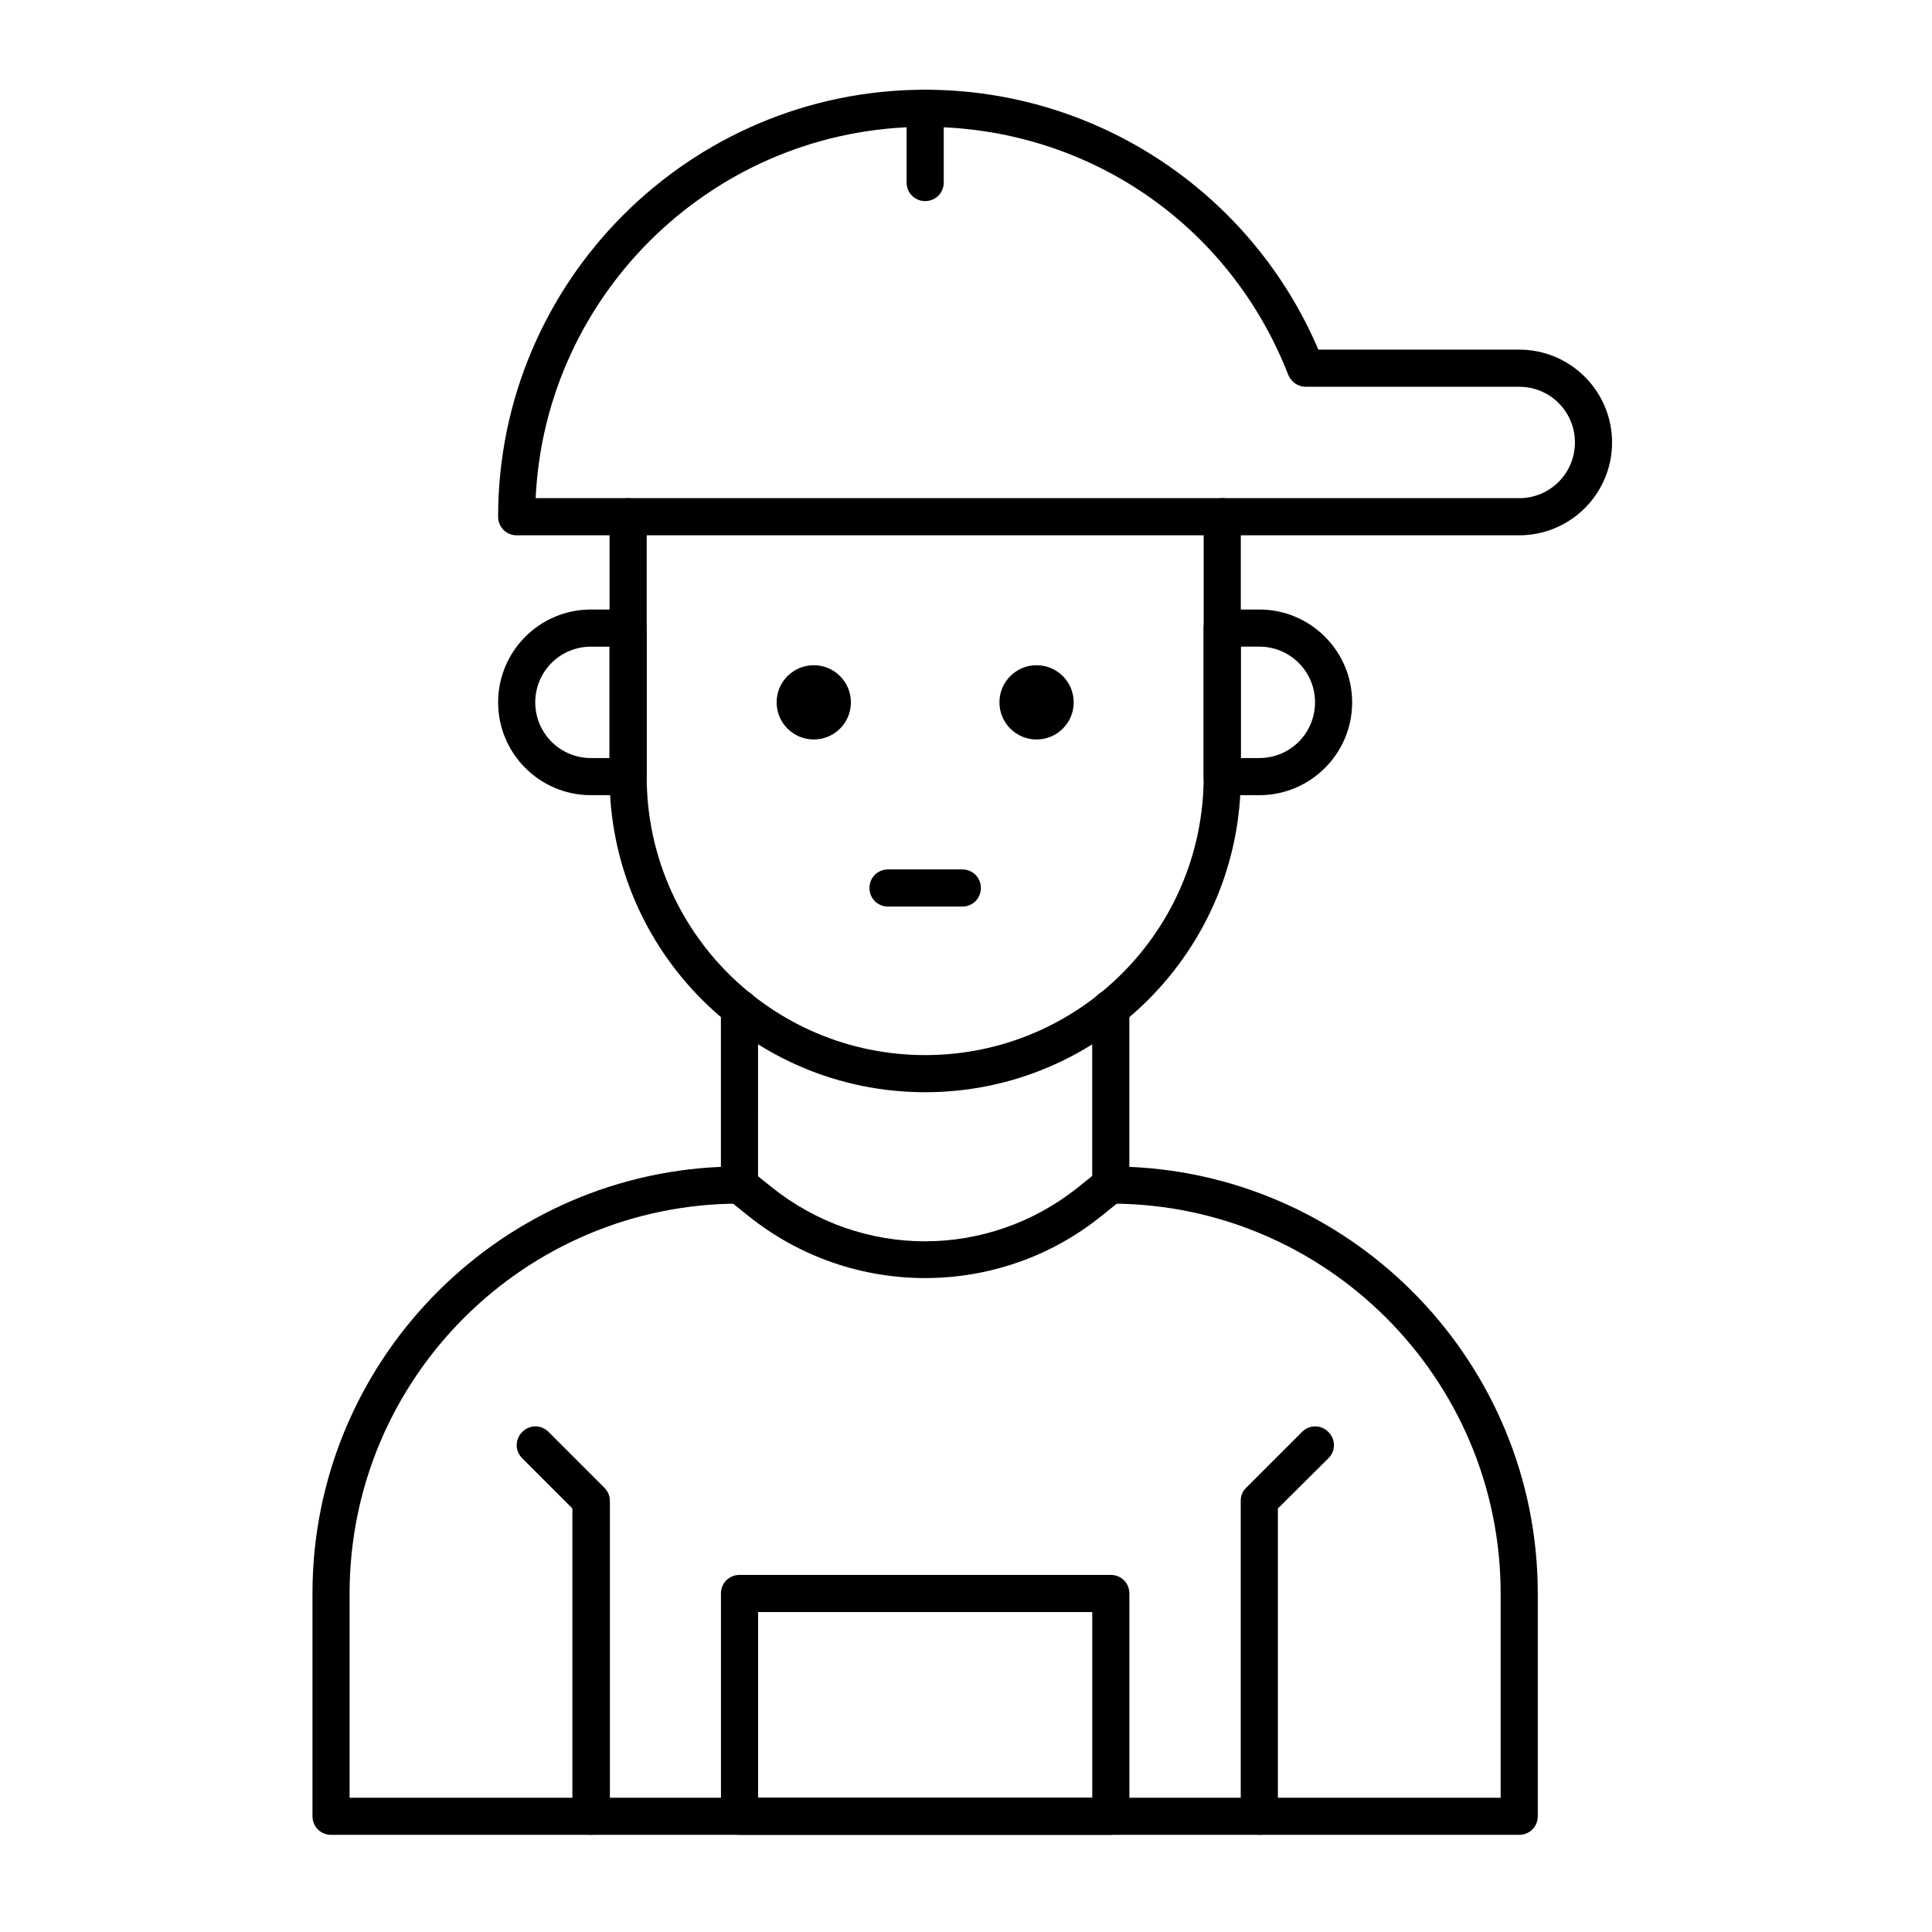
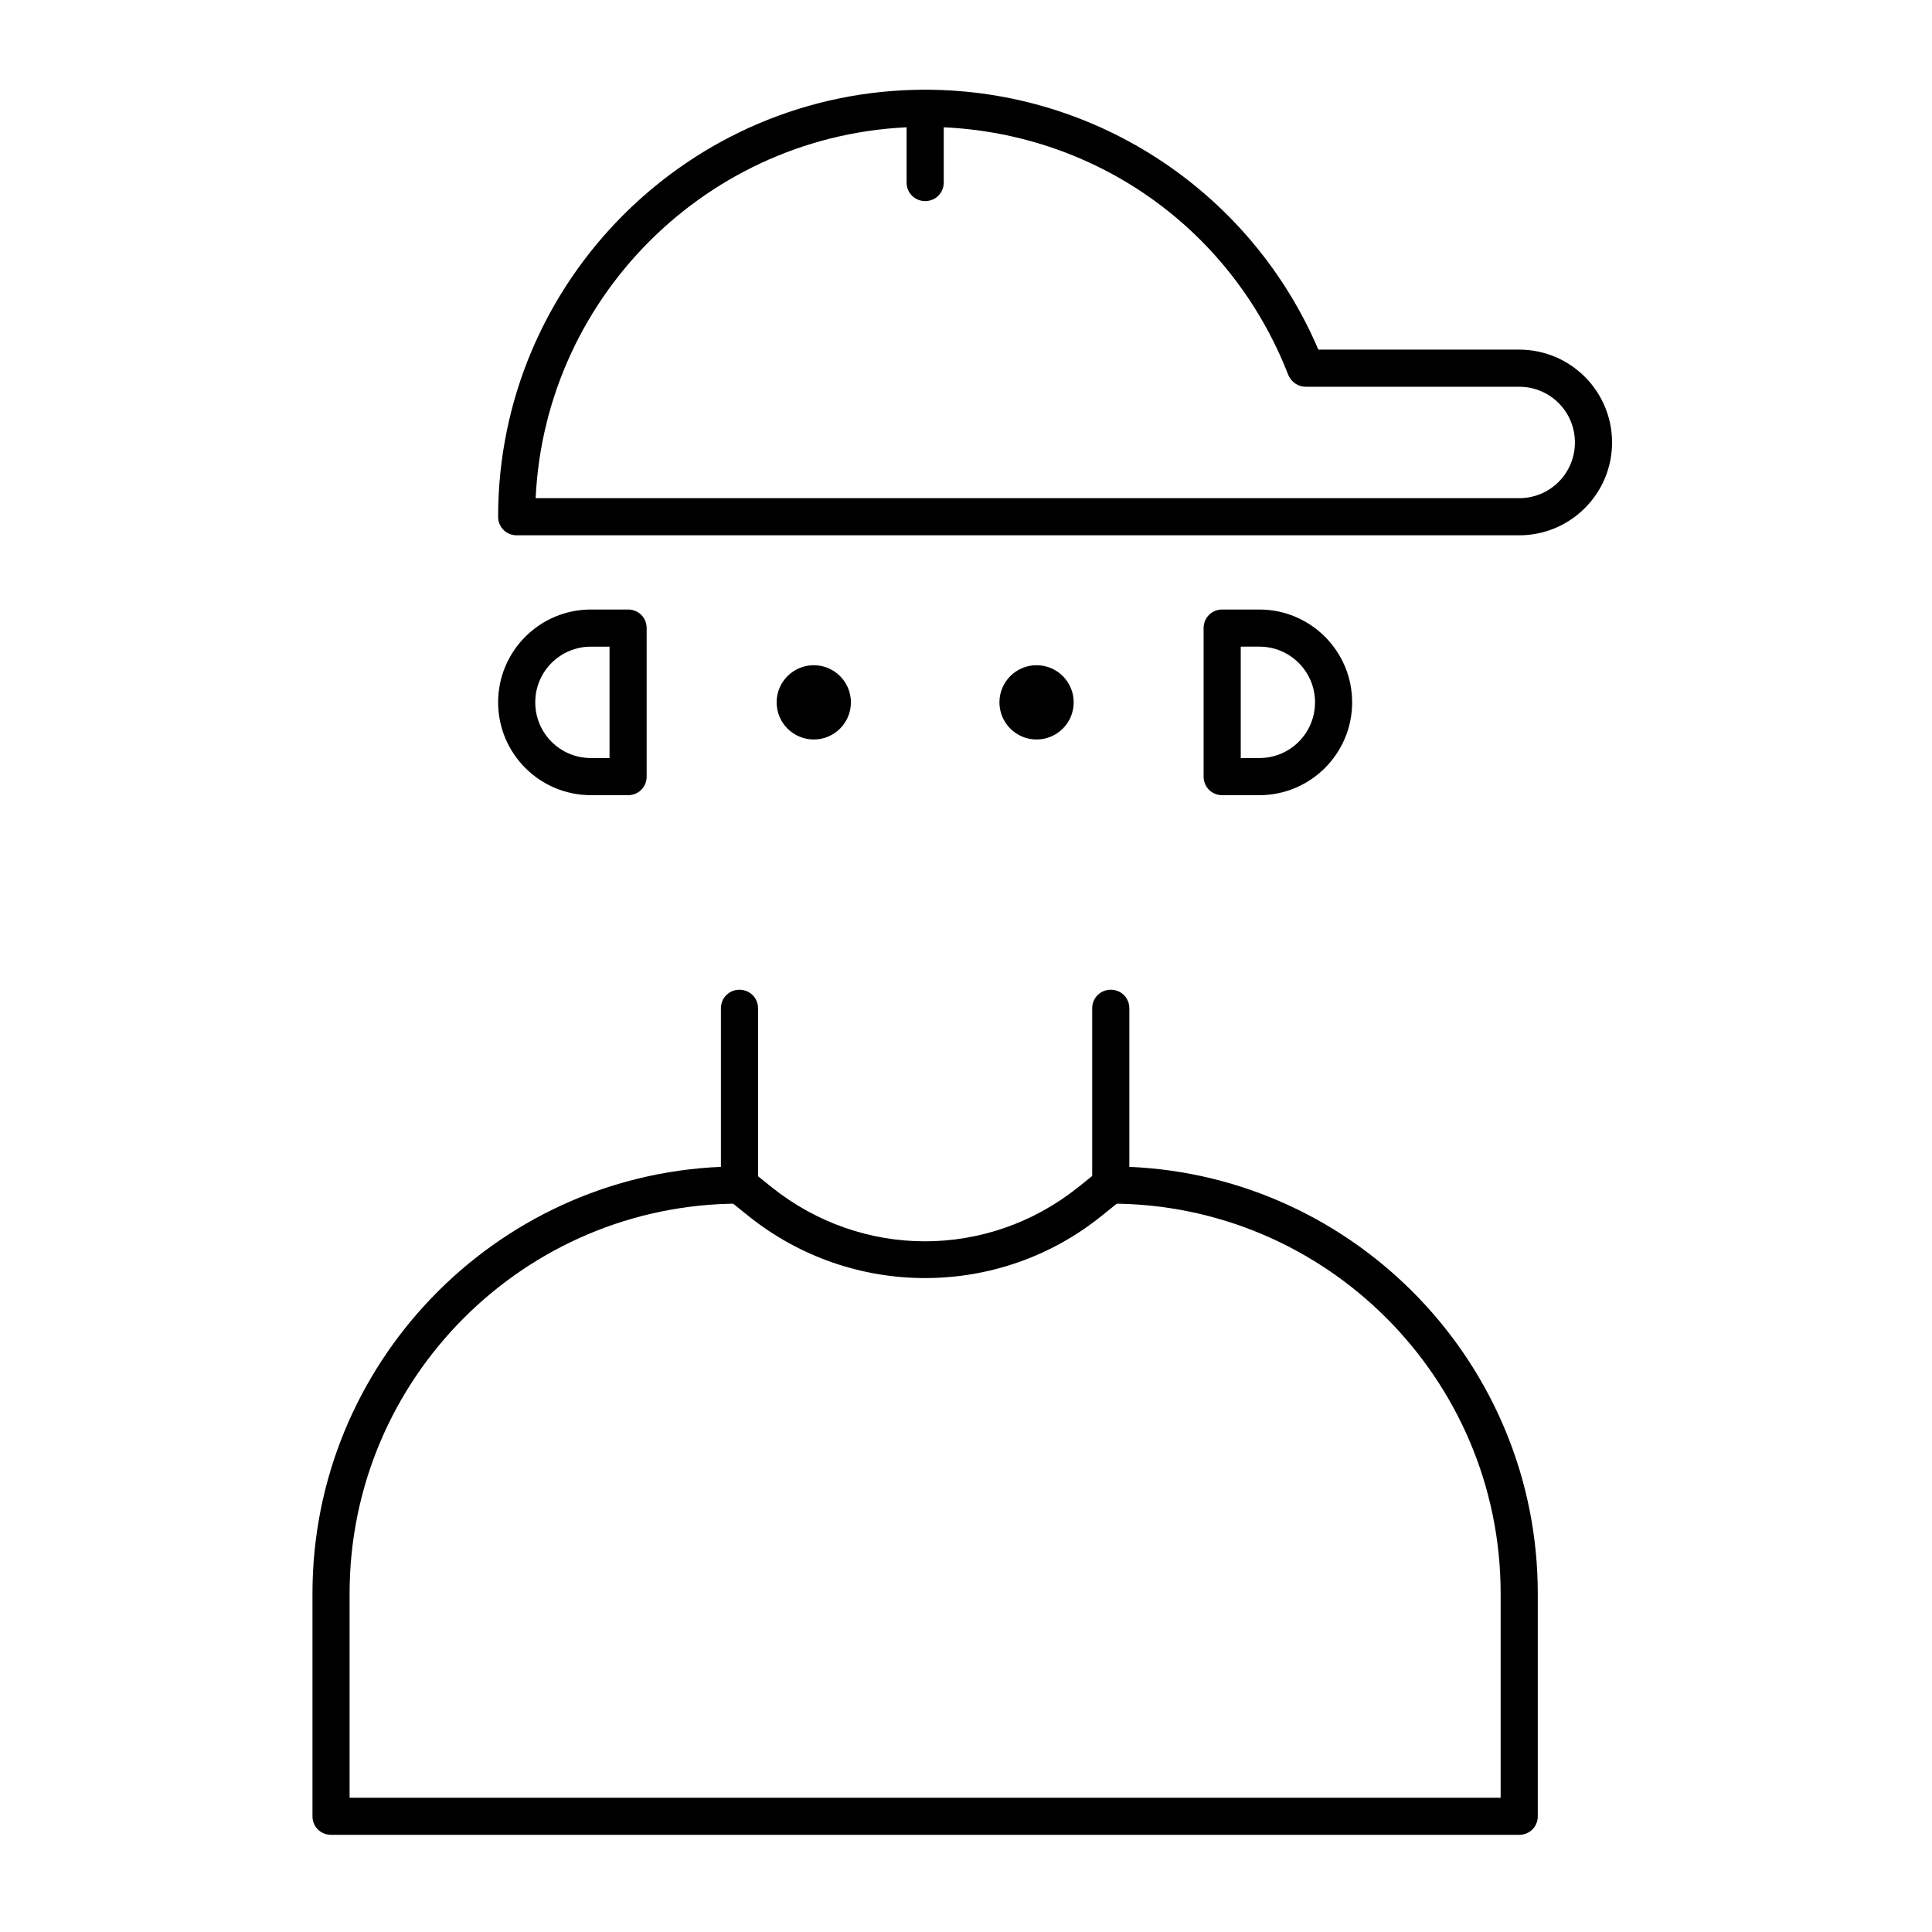
<svg xmlns="http://www.w3.org/2000/svg" fill="#000000" width="800px" height="800px" version="1.1" viewBox="144 144 512 512">
  <g>
-     <path d="m389.18 433.45c-46.148 0-83.641-37.492-83.641-83.641v-68.879c0-2.754 2.164-4.922 4.922-4.922 2.754 0 4.922 2.164 4.922 4.922v68.879c0 40.738 33.062 73.801 73.801 73.801 40.738 0 73.801-33.062 73.801-73.801v-68.879c0-2.754 2.164-4.922 4.922-4.922 2.754 0 4.922 2.164 4.922 4.922v68.879c-0.008 46.152-37.5 83.641-83.648 83.641z" />
    <path d="m477.73 354.73h-9.84c-2.754 0-4.922-2.164-4.922-4.922v-39.359c0-2.754 2.164-4.922 4.922-4.922h9.84c13.578 0 24.602 11.02 24.602 24.602 0 13.582-11.023 24.602-24.602 24.602zm-4.918-9.84h4.922c8.168 0 14.762-6.594 14.762-14.762 0-8.168-6.594-14.762-14.762-14.762h-4.922z" />
    <path d="m310.45 354.73h-9.84c-13.578 0-24.602-11.02-24.602-24.602 0-13.578 11.02-24.602 24.602-24.602h9.84c2.754 0 4.922 2.164 4.922 4.922v39.359c0 2.758-2.164 4.922-4.922 4.922zm-9.84-39.359c-8.168 0-14.762 6.594-14.762 14.762s6.594 14.762 14.762 14.762h4.922v-29.52z" />
    <path d="m342.43 466.32-5.512-4.43c-2.164-1.672-2.461-4.82-0.789-6.887 1.672-2.164 4.82-2.461 6.887-0.789l5.512 4.43c23.91 19.09 57.27 19.09 81.18 0l5.512-4.43c2.164-1.672 5.215-1.379 6.887 0.789 1.672 2.164 1.379 5.215-0.789 6.887l-5.512 4.43c-27.051 21.746-65.922 21.941-93.375 0z" />
-     <path d="m399.02 384.25h-19.68c-2.754 0-4.922-2.164-4.922-4.922 0-2.754 2.164-4.922 4.922-4.922h19.68c2.754 0 4.922 2.164 4.922 4.922-0.004 2.758-2.168 4.922-4.922 4.922z" />
    <path d="m369.5 330.13c0 5.438-4.406 9.84-9.84 9.84-5.438 0-9.844-4.402-9.844-9.84 0-5.434 4.406-9.84 9.844-9.84 5.434 0 9.84 4.406 9.84 9.84" />
    <path d="m428.54 330.13c0 5.438-4.406 9.84-9.84 9.84-5.434 0-9.84-4.402-9.84-9.84 0-5.434 4.406-9.84 9.84-9.84 5.434 0 9.84 4.406 9.84 9.84" />
    <path d="m546.61 630.25h-314.88c-2.754 0-4.922-2.164-4.922-4.922v-59.039c0-60.715 48.117-110.5 108.24-113.06v-42.016c0-2.754 2.164-4.922 4.922-4.922 2.754 0 4.922 2.164 4.922 4.922l-0.004 46.84c0 2.754-2.164 4.922-4.922 4.922-56.973 0-103.32 46.348-103.32 103.32v54.121h305.04v-54.121c0-56.973-46.348-103.32-103.32-103.32-2.754 0-4.922-2.164-4.922-4.922v-46.84c0-2.754 2.164-4.922 4.922-4.922 2.754 0 4.922 2.164 4.922 4.922v42.016c60.121 2.559 108.24 52.348 108.24 113.06v59.039c0 2.758-2.164 4.922-4.922 4.922z" />
    <path d="m546.61 285.86h-265.68c-2.754 0-4.922-2.164-4.922-4.922 0-62.387 50.773-113.16 113.16-113.16 46.051 0 86.691 27.75 104.21 68.879h53.234c13.578 0 24.602 11.02 24.602 24.602 0 13.578-11.02 24.602-24.602 24.602zm-260.66-9.84h260.66c8.168 0 14.762-6.594 14.762-14.762 0-8.168-6.594-14.762-14.762-14.762h-56.582c-2.066 0-3.836-1.277-4.625-3.148-15.543-39.949-53.328-65.73-96.23-65.73-55.301 0-100.66 43.691-103.22 98.402z" />
    <path d="m389.18 197.29c-2.754 0-4.922-2.164-4.922-4.922v-19.676c0-2.754 2.164-4.922 4.922-4.922 2.754 0 4.922 2.164 4.922 4.922v19.68c-0.004 2.754-2.168 4.918-4.922 4.918z" />
-     <path d="m477.73 630.25c-2.754 0-4.922-2.164-4.922-4.922v-83.641c0-1.277 0.492-2.559 1.477-3.445l14.762-14.762c1.969-1.969 5.019-1.969 6.988 0s1.969 5.019 0 6.988l-13.383 13.289v81.574c0 2.754-2.168 4.918-4.922 4.918z" />
-     <path d="m300.61 630.25c-2.754 0-4.922-2.164-4.922-4.922v-81.574l-13.285-13.285c-1.969-1.969-1.969-5.019 0-6.988s5.019-1.969 6.988 0l14.762 14.762c0.887 0.887 1.477 2.164 1.477 3.445v83.641c-0.098 2.758-2.262 4.922-5.019 4.922z" />
-     <path d="m438.38 630.25h-98.402c-2.754 0-4.922-2.164-4.922-4.922v-59.039c0-2.754 2.164-4.922 4.922-4.922h98.398c2.754 0 4.922 2.164 4.922 4.922v59.039c0 2.758-2.164 4.922-4.918 4.922zm-93.48-9.84h88.559v-49.199h-88.559z" />
  </g>
</svg>